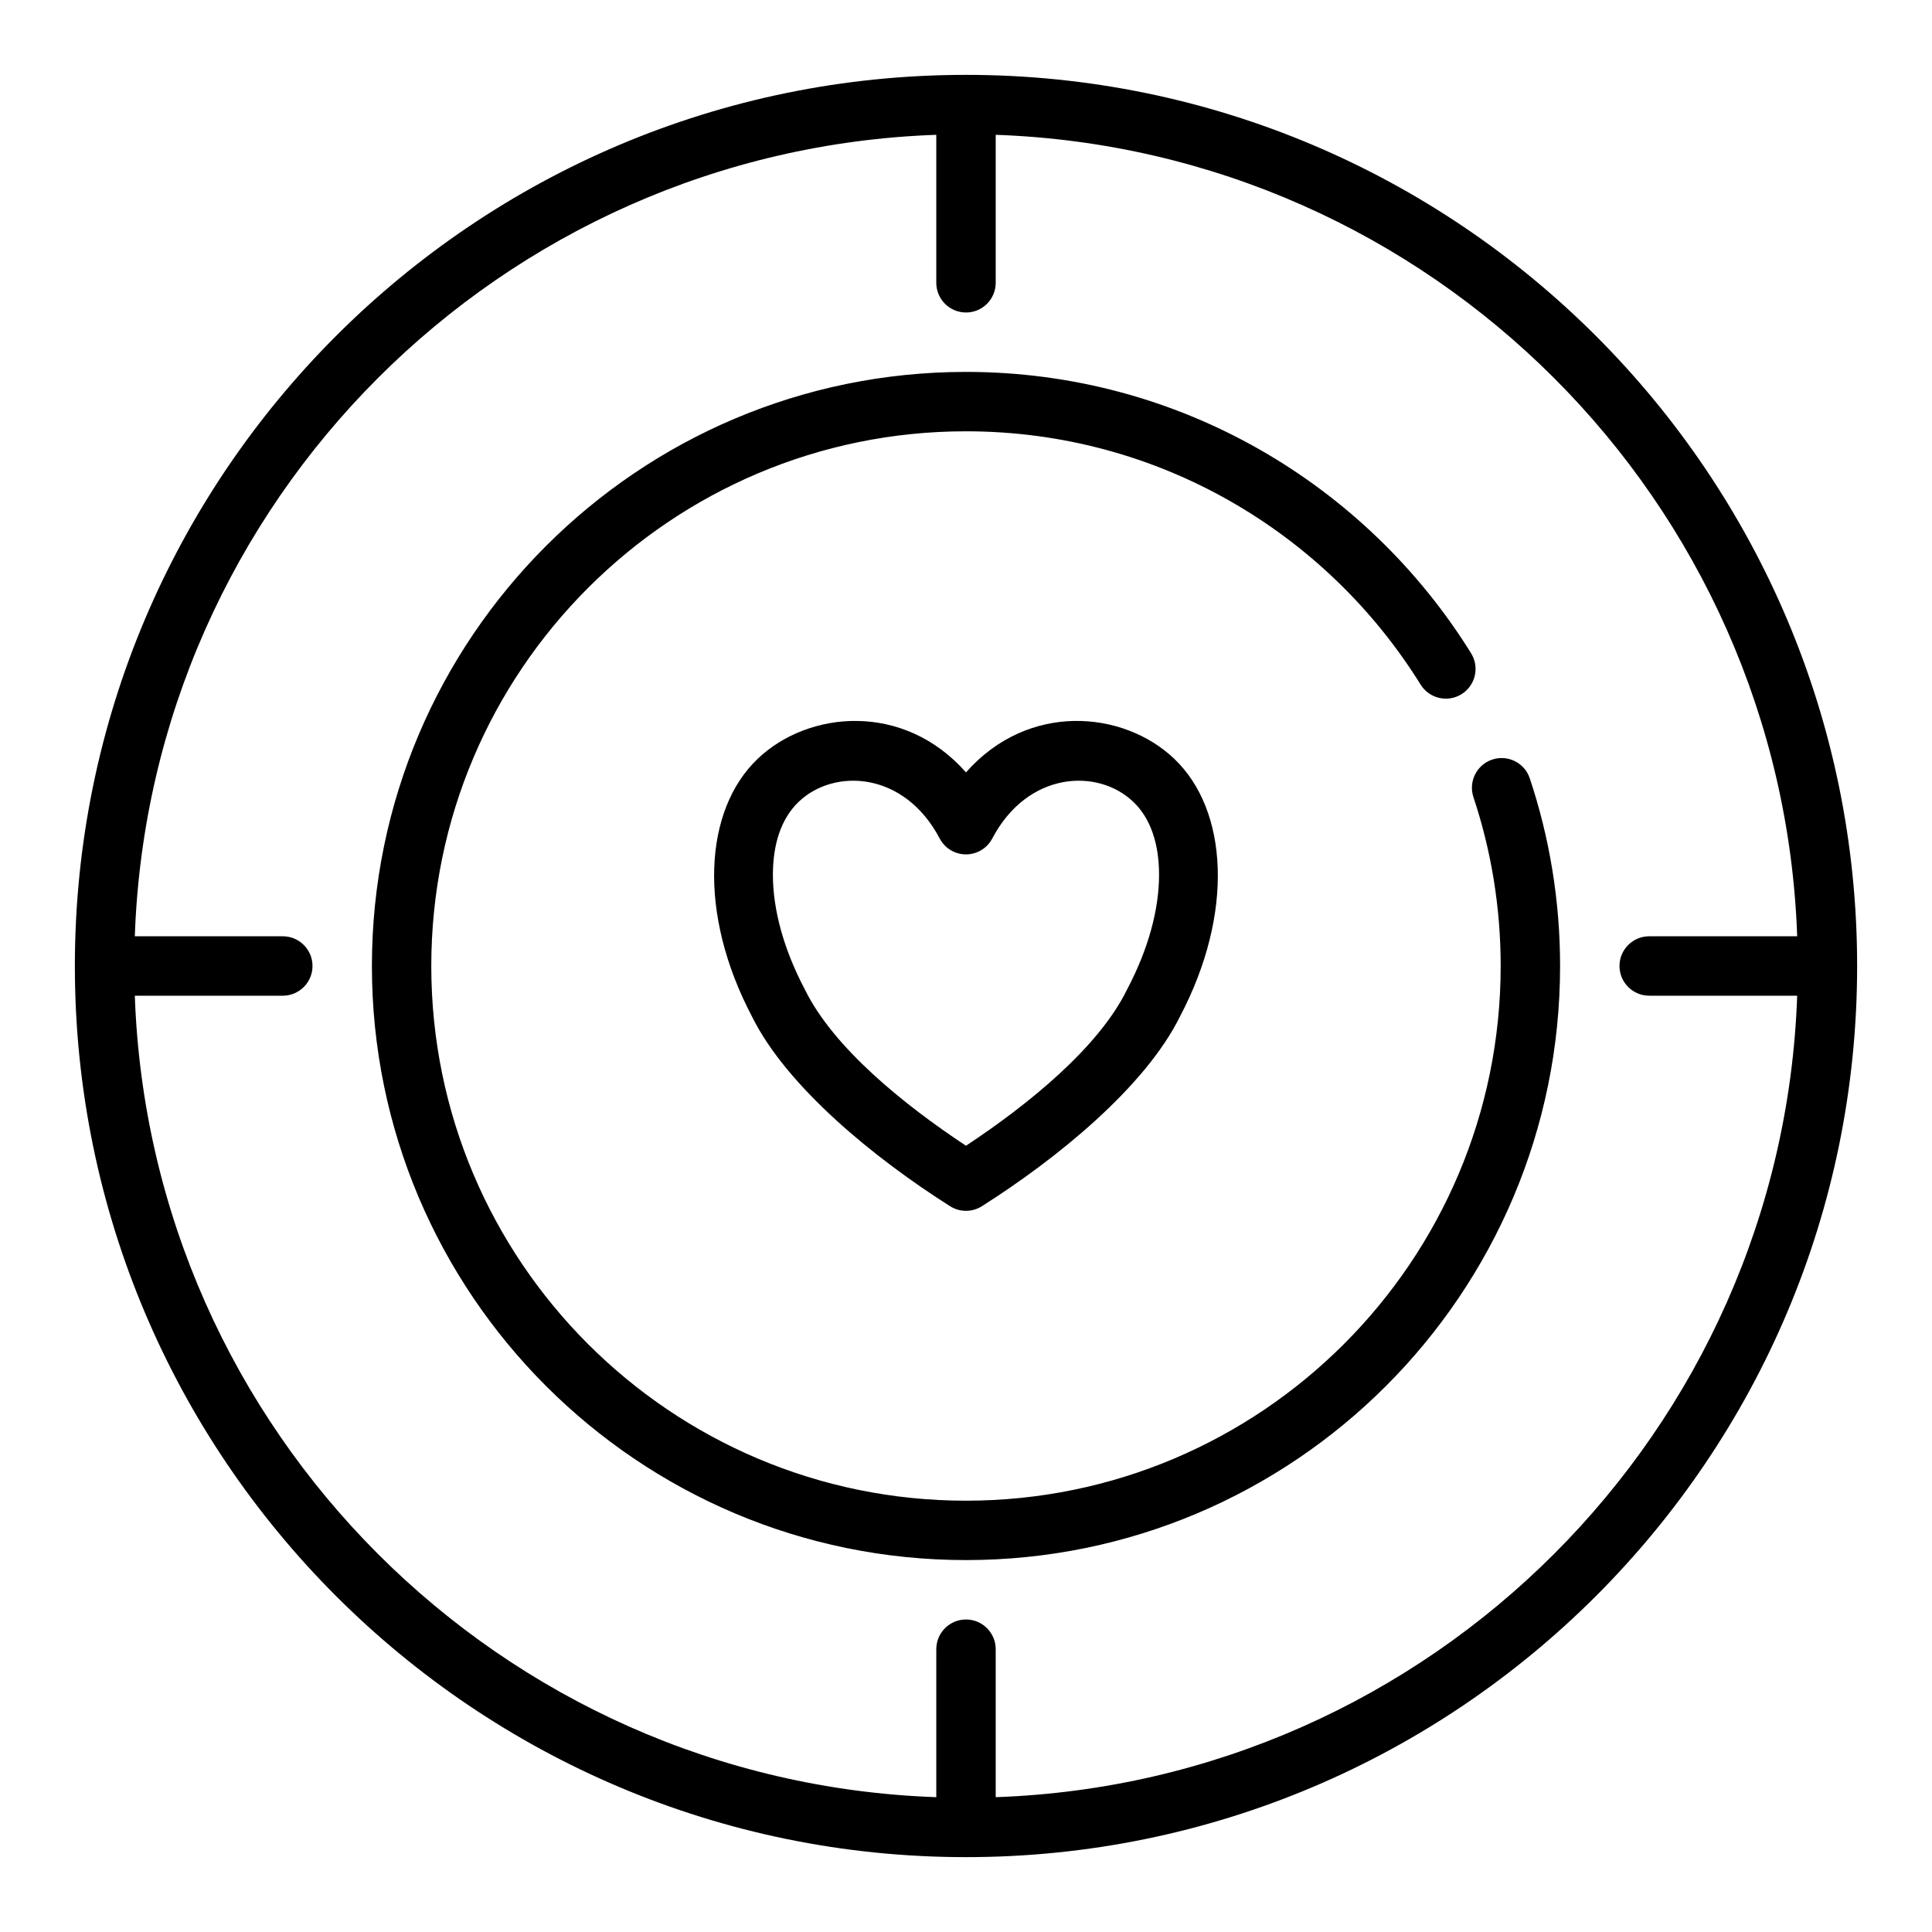
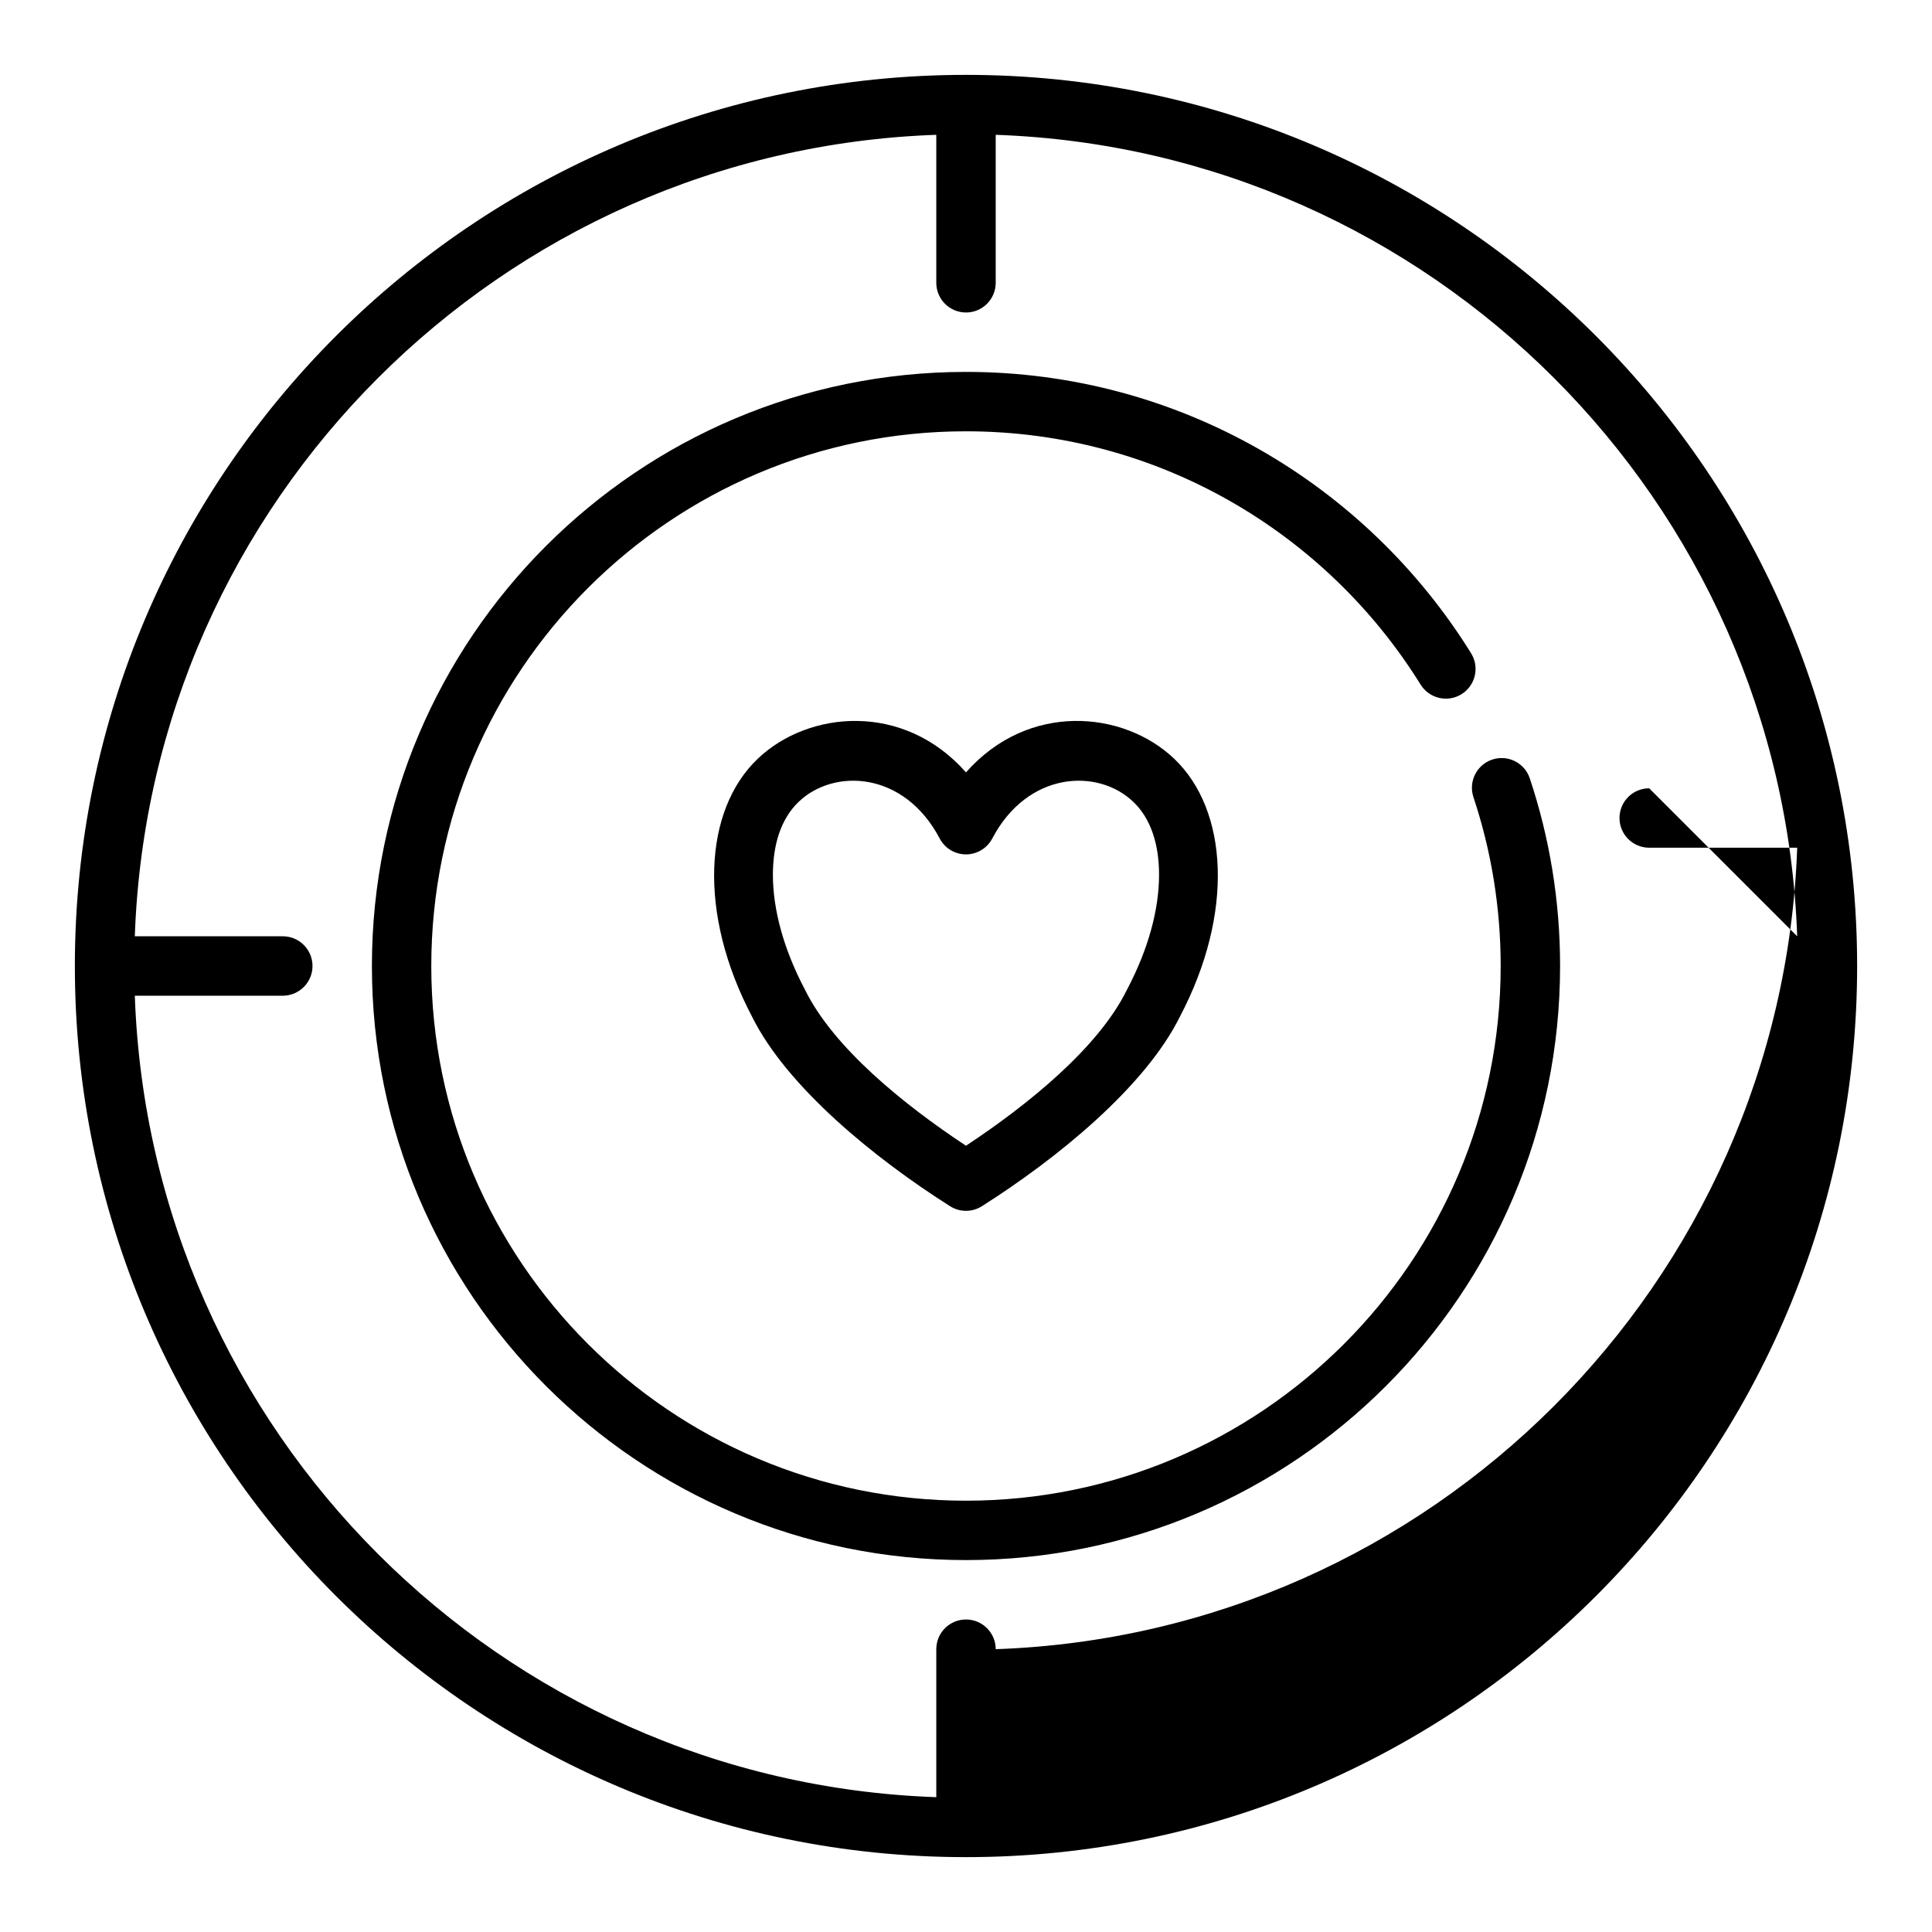
<svg xmlns="http://www.w3.org/2000/svg" fill="#000000" width="800px" height="800px" version="1.1" viewBox="144 144 512 512">
-   <path d="m636.16 400c0 130.34-105.82 236.16-236.16 236.16-130.34 0-236.16-105.82-236.16-236.16 0-130.34 105.82-236.16 236.16-236.16 130.34 0 236.16 105.82 236.16 236.16zm-15.887-7.875c-4.047-115.39-96.992-208.34-212.4-212.4v39.219c0 4.348-3.527 7.871-7.871 7.871-4.348 0-7.875-3.523-7.875-7.871v-39.219c-115.41 4.062-208.36 97.016-212.4 212.4h39.219c4.348 0 7.871 3.527 7.871 7.875 0 4.344-3.523 7.871-7.871 7.871h-39.219c4.062 115.41 97.016 208.36 212.4 212.4v-39.219c0-4.344 3.527-7.871 7.875-7.871 4.344 0 7.871 3.527 7.871 7.871v39.219c115.41-4.062 208.36-97.016 212.4-212.4h-39.219c-4.344 0-7.871-3.527-7.871-7.871 0-4.348 3.527-7.875 7.871-7.875zm-85.797-36.871c4.684 14.066 7.219 29.109 7.219 44.746 0 78.199-63.496 141.7-141.7 141.7-78.203 0-141.7-63.496-141.7-141.7 0-78.203 63.496-141.7 141.7-141.7 50.852 0 95.477 26.852 120.48 67.125 2.289 3.691 7.148 4.836 10.84 2.543 3.691-2.289 4.832-7.148 2.543-10.84-27.781-44.75-77.367-74.57-133.86-74.57-86.895 0-157.44 70.547-157.44 157.44 0 86.891 70.547 157.44 157.44 157.44 86.891 0 157.44-70.547 157.44-157.44 0-17.375-2.816-34.086-8.027-49.723-1.371-4.125-5.832-6.352-9.949-4.981-4.125 1.375-6.363 5.832-4.984 9.957zm-134.48-6.566c16.547-18.734 41.727-16.395 55.141-3.652 14.391 13.676 15.941 40.992 1.582 68.328-9.281 18.777-32.754 37.789-52.512 50.297-2.574 1.629-5.852 1.629-8.426 0-19.758-12.508-43.23-31.52-52.512-50.297-14.359-27.336-12.809-54.652 1.582-68.328 13.414-12.742 38.598-15.082 55.145 3.652zm0 98.945c16.547-10.934 35.141-26.027 42.648-41.32l0.102-0.199c5.551-10.539 8.418-21.055 8.418-30.281 0-7.938-2.094-14.848-6.875-19.383-9.383-8.918-27.945-8.066-37.328 9.762-1.363 2.59-4.047 4.211-6.965 4.211-2.922 0-5.606-1.621-6.969-4.211-9.383-17.828-27.945-18.68-37.328-9.762-4.777 4.535-6.871 11.445-6.871 19.383 0 9.227 2.863 19.742 8.414 30.281l0.102 0.199c7.512 15.293 26.105 30.387 42.652 41.32z" fill-rule="evenodd" />
+   <path d="m636.16 400c0 130.34-105.82 236.16-236.16 236.16-130.34 0-236.16-105.82-236.16-236.16 0-130.34 105.82-236.16 236.16-236.16 130.34 0 236.16 105.82 236.16 236.16zm-15.887-7.875c-4.047-115.39-96.992-208.34-212.4-212.4v39.219c0 4.348-3.527 7.871-7.871 7.871-4.348 0-7.875-3.523-7.875-7.871v-39.219c-115.41 4.062-208.36 97.016-212.4 212.4h39.219c4.348 0 7.871 3.527 7.871 7.875 0 4.344-3.523 7.871-7.871 7.871h-39.219c4.062 115.41 97.016 208.36 212.4 212.4v-39.219c0-4.344 3.527-7.871 7.875-7.871 4.344 0 7.871 3.527 7.871 7.871c115.41-4.062 208.36-97.016 212.4-212.4h-39.219c-4.344 0-7.871-3.527-7.871-7.871 0-4.348 3.527-7.875 7.871-7.875zm-85.797-36.871c4.684 14.066 7.219 29.109 7.219 44.746 0 78.199-63.496 141.7-141.7 141.7-78.203 0-141.7-63.496-141.7-141.7 0-78.203 63.496-141.7 141.7-141.7 50.852 0 95.477 26.852 120.48 67.125 2.289 3.691 7.148 4.836 10.84 2.543 3.691-2.289 4.832-7.148 2.543-10.84-27.781-44.75-77.367-74.57-133.86-74.57-86.895 0-157.44 70.547-157.44 157.44 0 86.891 70.547 157.44 157.44 157.44 86.891 0 157.44-70.547 157.44-157.44 0-17.375-2.816-34.086-8.027-49.723-1.371-4.125-5.832-6.352-9.949-4.981-4.125 1.375-6.363 5.832-4.984 9.957zm-134.48-6.566c16.547-18.734 41.727-16.395 55.141-3.652 14.391 13.676 15.941 40.992 1.582 68.328-9.281 18.777-32.754 37.789-52.512 50.297-2.574 1.629-5.852 1.629-8.426 0-19.758-12.508-43.23-31.52-52.512-50.297-14.359-27.336-12.809-54.652 1.582-68.328 13.414-12.742 38.598-15.082 55.145 3.652zm0 98.945c16.547-10.934 35.141-26.027 42.648-41.32l0.102-0.199c5.551-10.539 8.418-21.055 8.418-30.281 0-7.938-2.094-14.848-6.875-19.383-9.383-8.918-27.945-8.066-37.328 9.762-1.363 2.59-4.047 4.211-6.965 4.211-2.922 0-5.606-1.621-6.969-4.211-9.383-17.828-27.945-18.68-37.328-9.762-4.777 4.535-6.871 11.445-6.871 19.383 0 9.227 2.863 19.742 8.414 30.281l0.102 0.199c7.512 15.293 26.105 30.387 42.652 41.32z" fill-rule="evenodd" />
</svg>